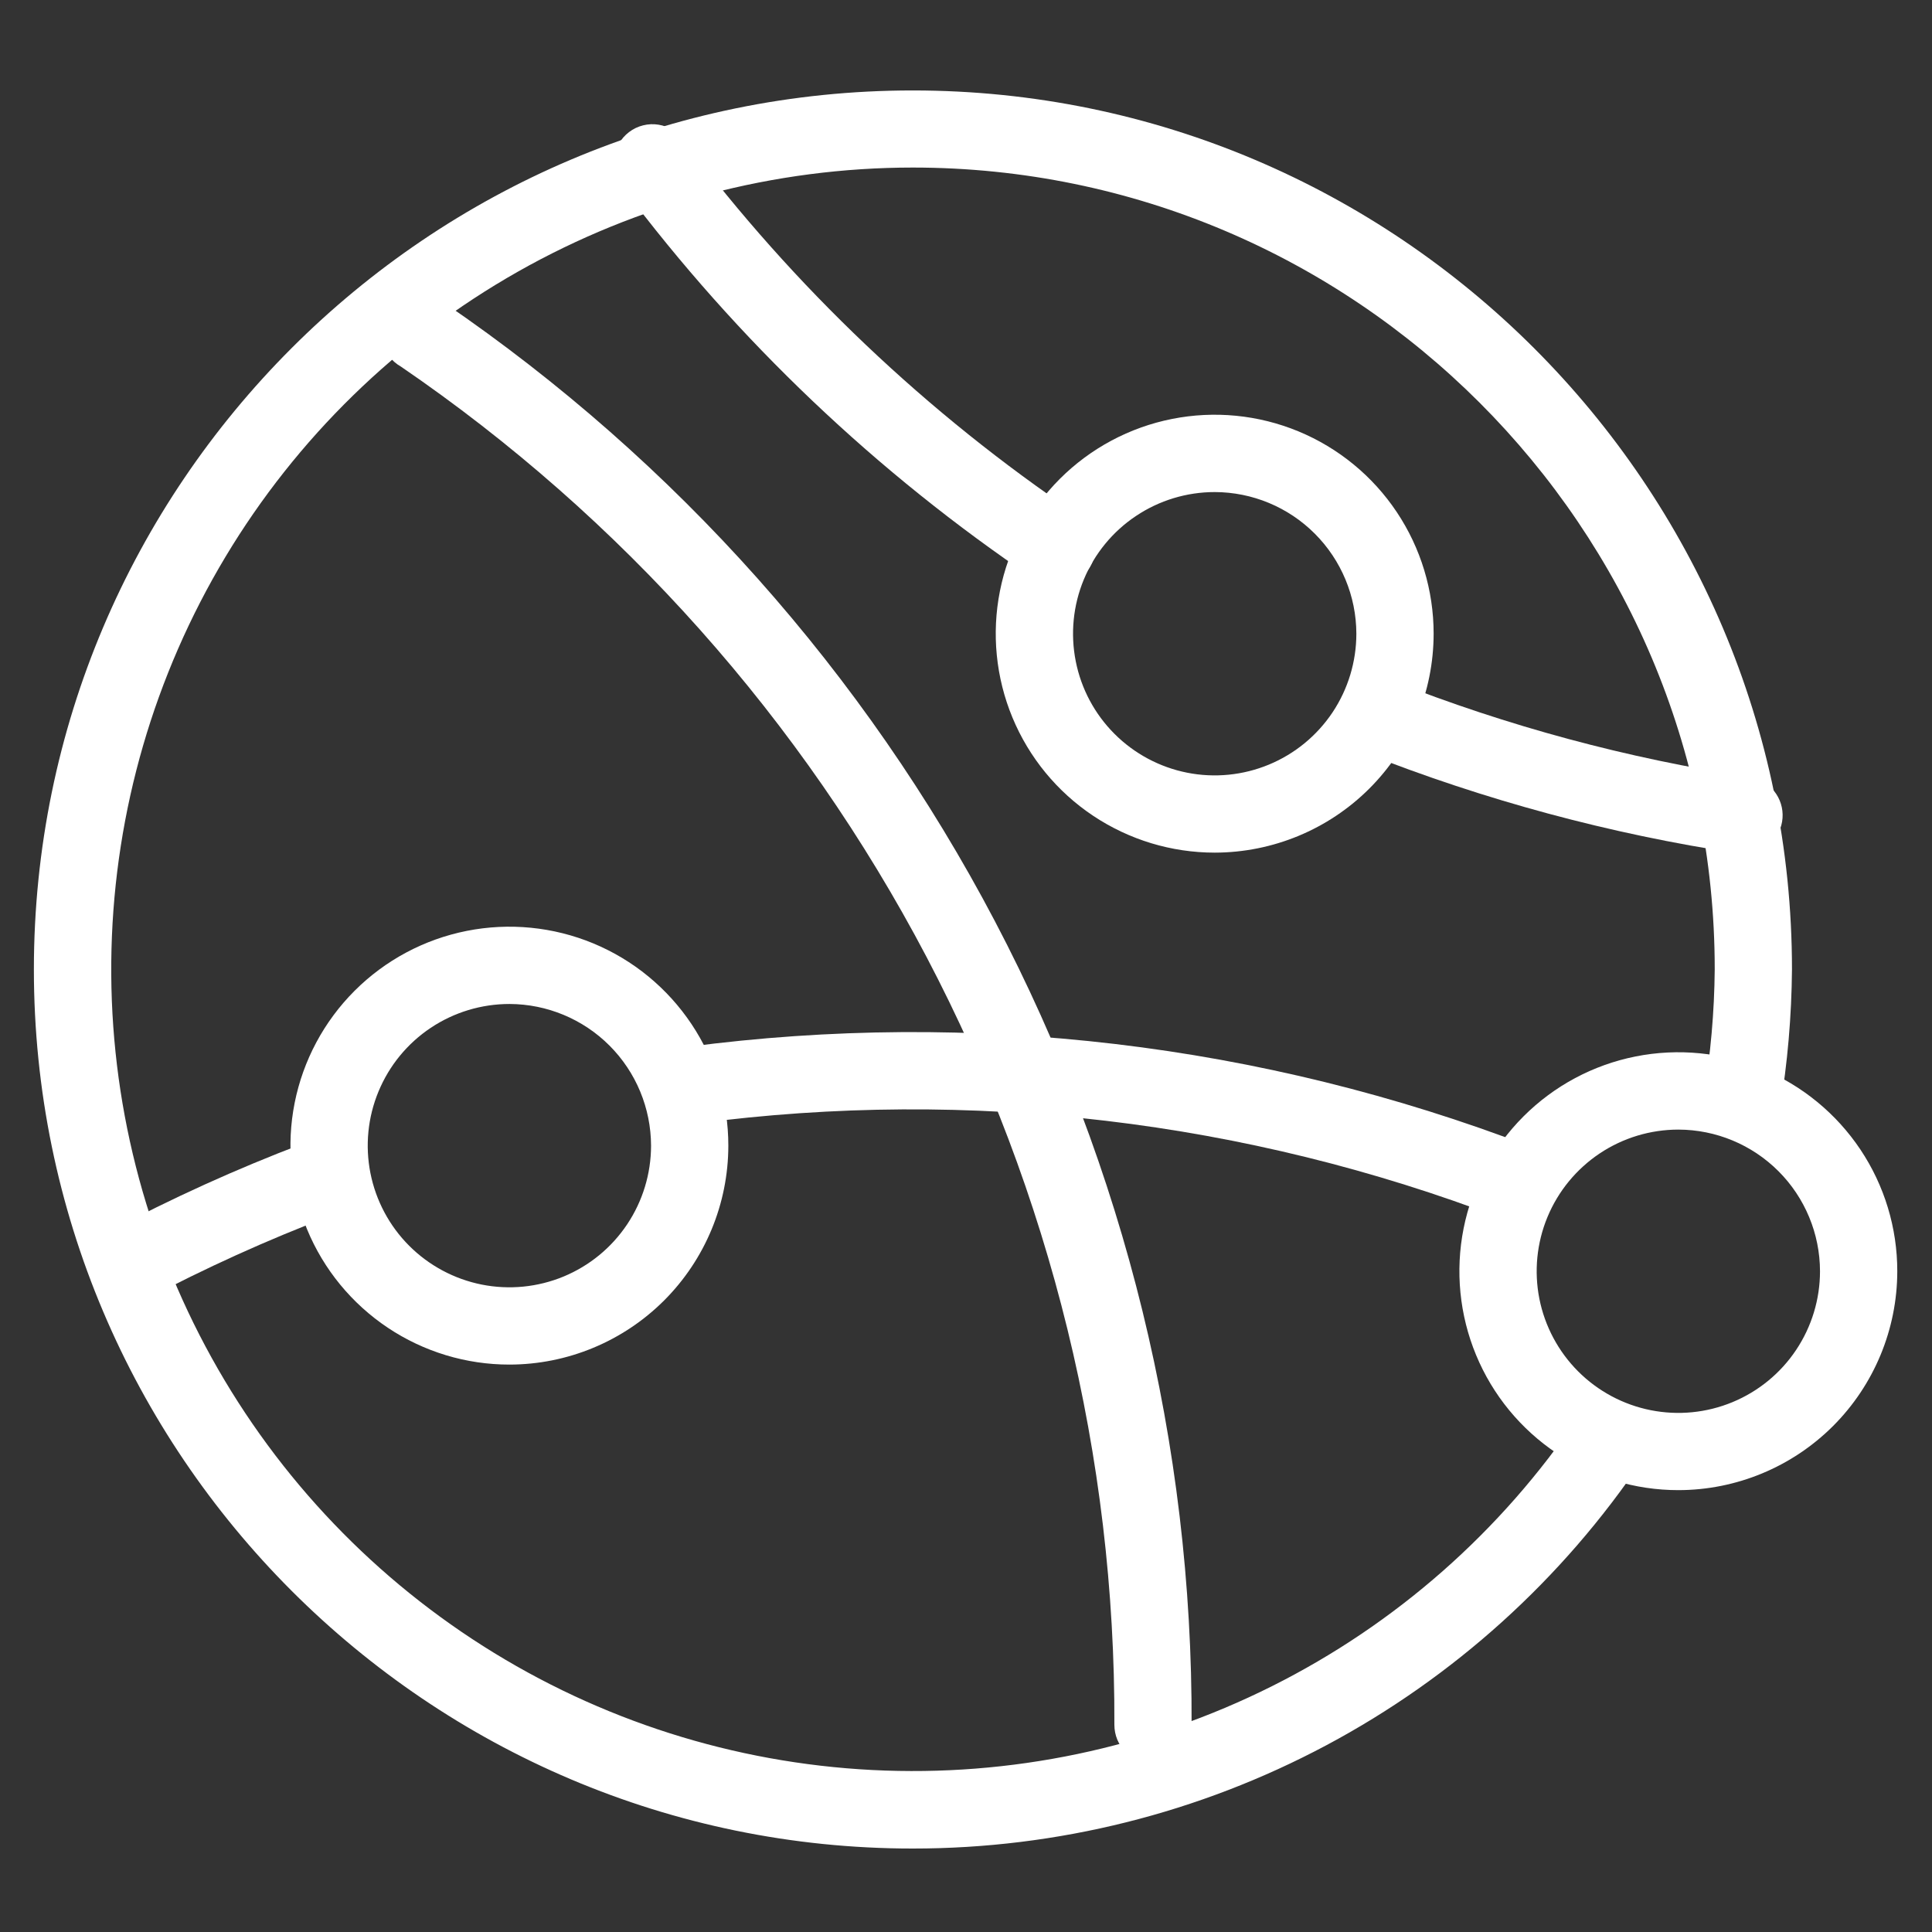
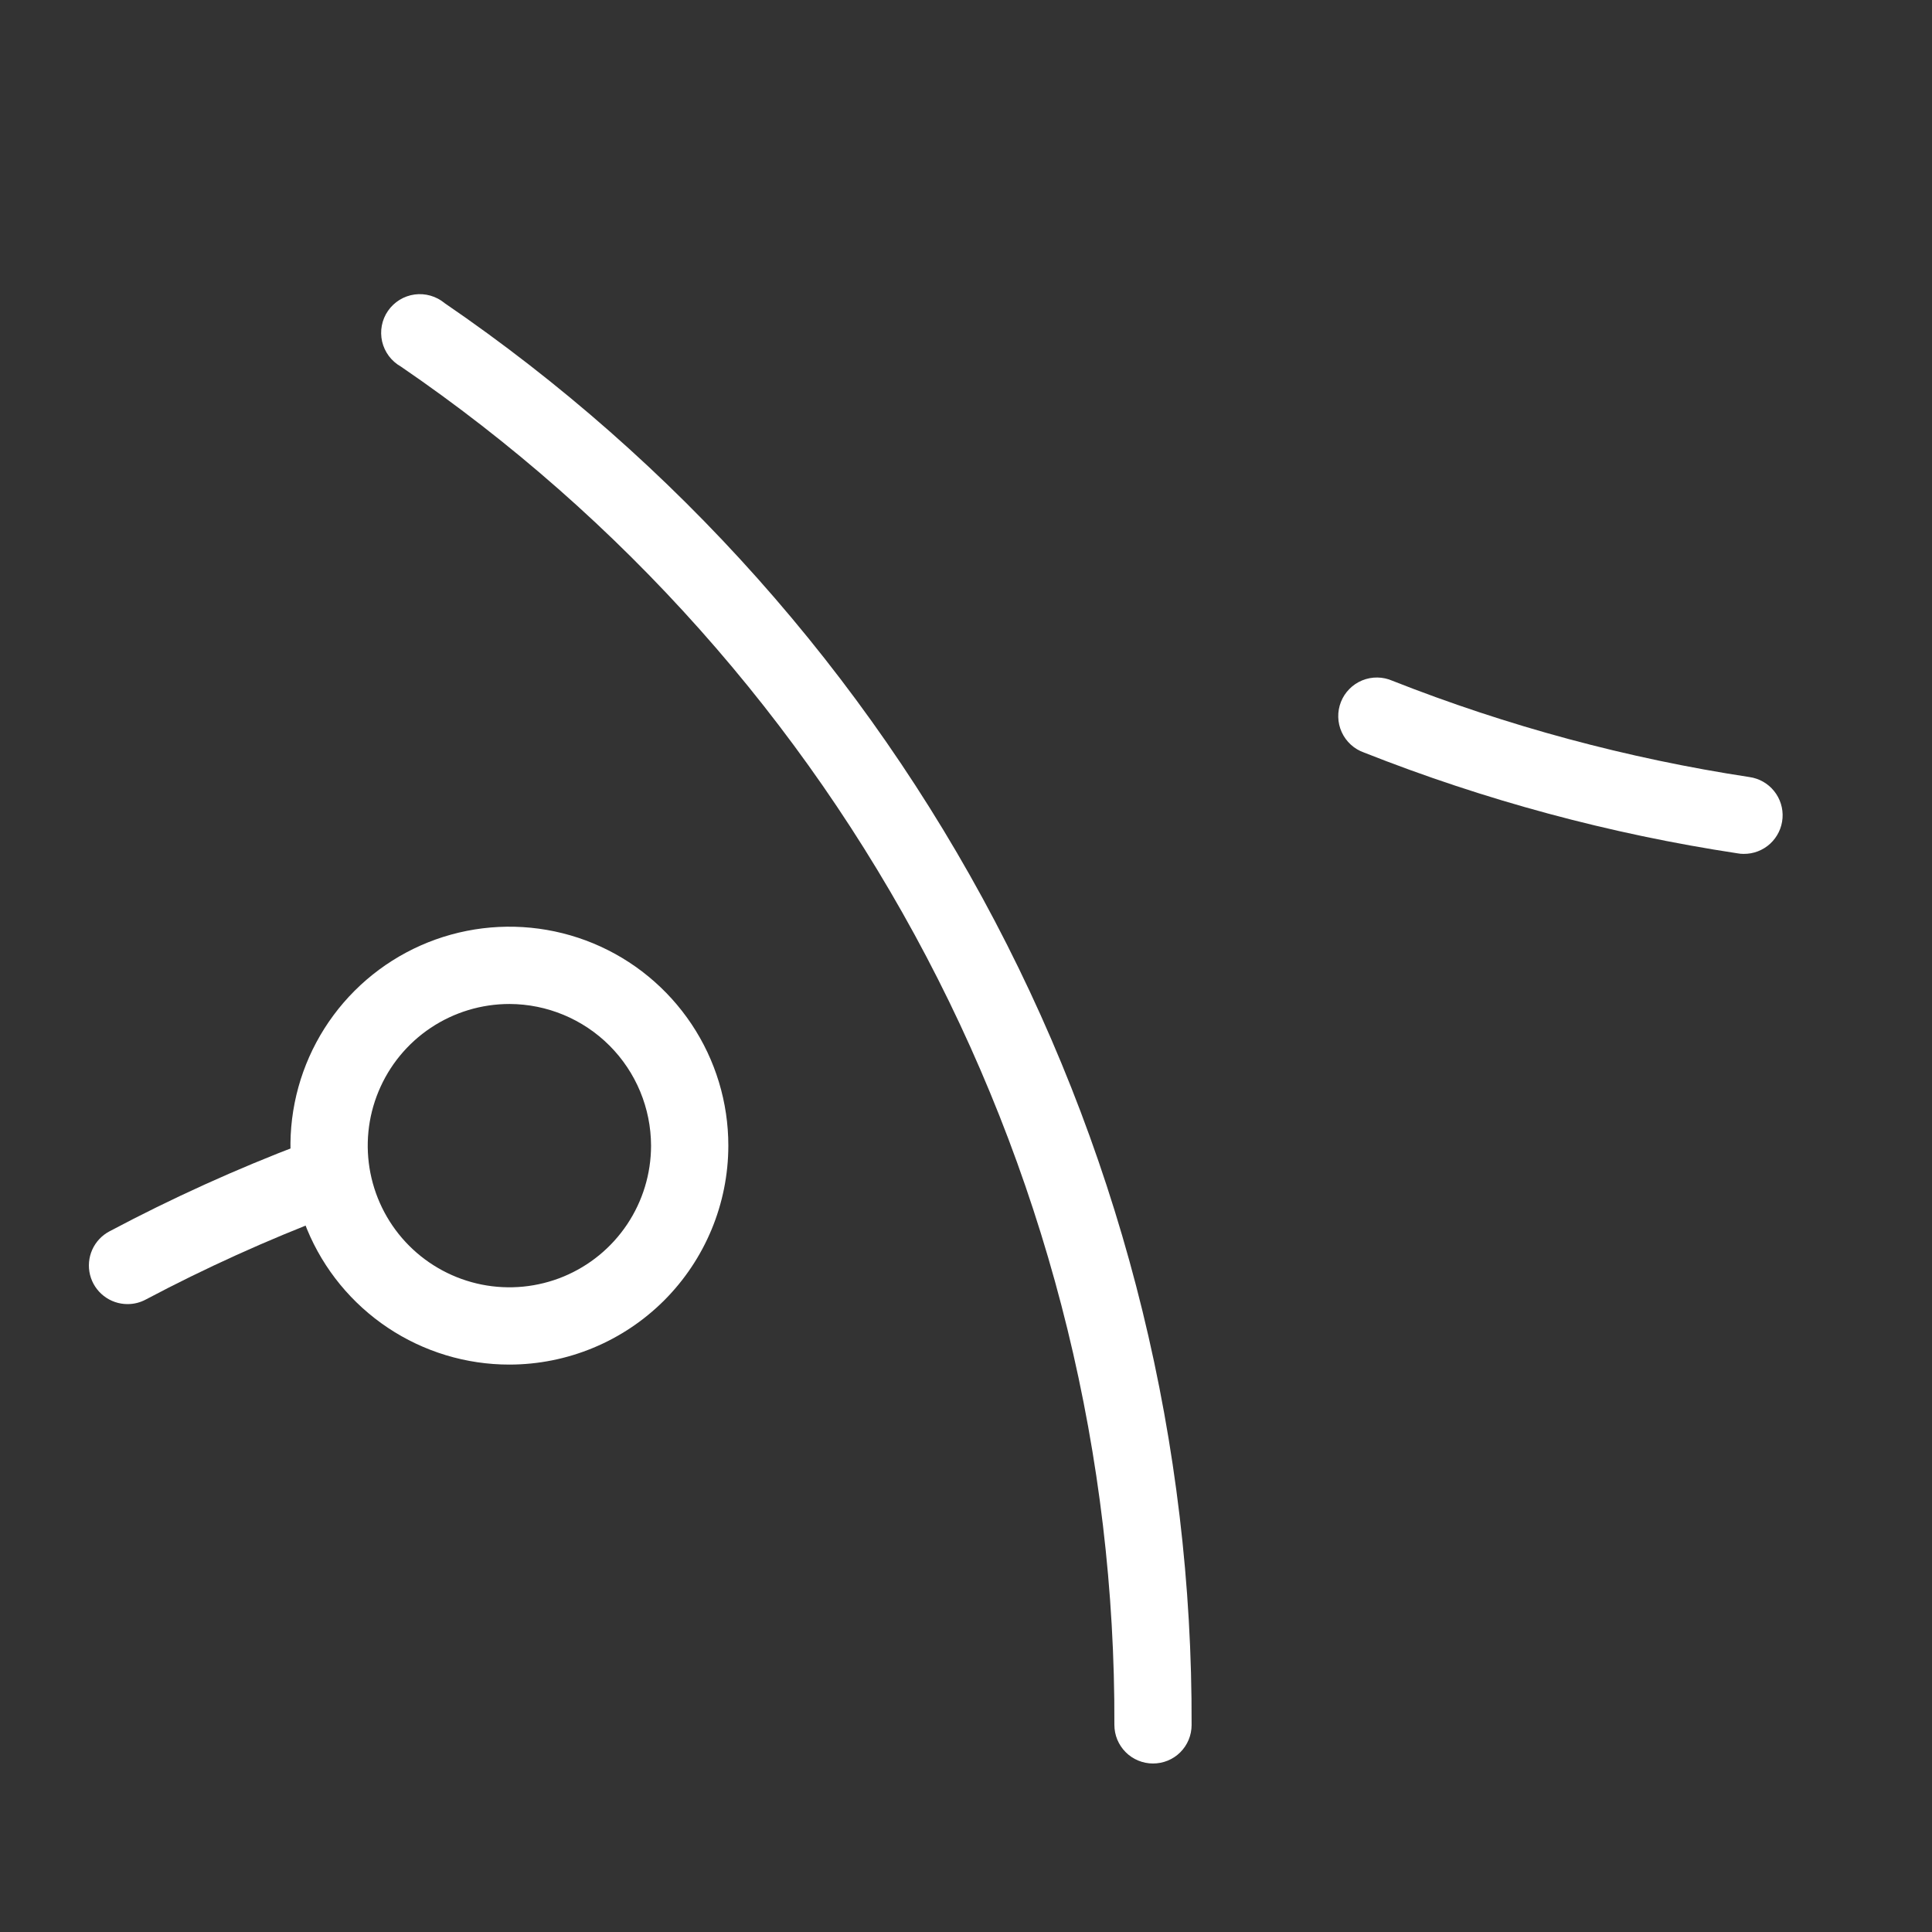
<svg xmlns="http://www.w3.org/2000/svg" width="65" height="65" viewBox="0 0 65 65" fill="none">
  <rect x="0" y="0" width="65" height="65" fill="#333333" stroke="none" />
-   <path d="M50.998 41.082C50.839 41.081 50.68 41.052 50.531 40.995C41.921 37.695 32.623 36.595 23.48 37.795C23.309 37.822 23.134 37.815 22.965 37.774C22.797 37.733 22.638 37.658 22.499 37.554C22.36 37.45 22.243 37.32 22.155 37.17C22.067 37.021 22.01 36.855 21.987 36.683C21.964 36.511 21.976 36.336 22.022 36.169C22.068 36.001 22.147 35.845 22.254 35.708C22.362 35.572 22.495 35.459 22.647 35.375C22.799 35.291 22.966 35.238 23.139 35.22C32.712 33.958 42.45 35.109 51.465 38.567C51.748 38.677 51.984 38.882 52.133 39.147C52.281 39.412 52.331 39.72 52.276 40.019C52.22 40.317 52.062 40.587 51.829 40.781C51.596 40.975 51.302 41.082 50.998 41.082Z" fill="white" />
  <path d="M4.295 43.875C4.004 43.876 3.722 43.78 3.492 43.601C3.262 43.422 3.099 43.172 3.029 42.89C2.959 42.608 2.985 42.31 3.104 42.044C3.223 41.779 3.428 41.561 3.685 41.426C5.782 40.313 7.945 39.332 10.164 38.488C10.325 38.42 10.498 38.385 10.673 38.386C10.848 38.386 11.02 38.421 11.181 38.49C11.342 38.558 11.487 38.658 11.608 38.784C11.73 38.91 11.824 39.059 11.887 39.223C11.949 39.386 11.978 39.56 11.971 39.735C11.965 39.909 11.923 40.081 11.849 40.239C11.775 40.397 11.67 40.539 11.54 40.656C11.41 40.772 11.257 40.862 11.092 40.918C8.974 41.725 6.908 42.661 4.905 43.721C4.718 43.822 4.508 43.875 4.295 43.875Z" fill="white" />
  <path d="M38.791 59.331C38.62 59.331 38.451 59.297 38.294 59.232C38.136 59.166 37.992 59.071 37.872 58.95C37.751 58.829 37.656 58.685 37.59 58.528C37.525 58.37 37.492 58.2 37.492 58.03C37.526 49.031 35.356 40.161 31.172 32.195C26.987 24.229 20.915 17.409 13.486 12.332C13.328 12.243 13.191 12.122 13.082 11.977C12.974 11.832 12.897 11.667 12.856 11.49C12.816 11.314 12.812 11.131 12.846 10.954C12.88 10.776 12.95 10.607 13.053 10.459C13.156 10.31 13.289 10.184 13.443 10.089C13.597 9.994 13.769 9.933 13.948 9.908C14.127 9.884 14.309 9.897 14.483 9.947C14.657 9.997 14.819 10.082 14.958 10.198C22.734 15.514 29.091 22.653 33.472 30.992C37.853 39.331 40.126 48.616 40.09 58.036C40.09 58.206 40.057 58.375 39.991 58.533C39.926 58.69 39.83 58.833 39.71 58.953C39.589 59.074 39.446 59.169 39.288 59.234C39.13 59.298 38.962 59.331 38.791 59.331Z" fill="white" />
-   <path d="M35.553 19.713C35.294 19.717 35.041 19.642 34.825 19.5C29.498 15.912 24.811 11.456 20.959 6.318C20.845 6.183 20.759 6.026 20.707 5.858C20.656 5.689 20.639 5.511 20.658 5.336C20.678 5.16 20.733 4.991 20.82 4.837C20.907 4.683 21.024 4.549 21.165 4.443C21.305 4.336 21.466 4.259 21.638 4.217C21.809 4.174 21.987 4.167 22.161 4.196C22.335 4.225 22.502 4.288 22.651 4.384C22.799 4.479 22.927 4.603 23.026 4.75C26.711 9.655 31.19 13.909 36.278 17.336C36.509 17.491 36.684 17.717 36.778 17.979C36.871 18.241 36.878 18.526 36.796 18.793C36.715 19.059 36.55 19.292 36.326 19.457C36.102 19.622 35.831 19.711 35.553 19.711" fill="white" />
  <path d="M58.665 28.728C58.599 28.729 58.532 28.723 58.467 28.711C54.161 28.059 49.943 26.921 45.893 25.319C45.728 25.261 45.576 25.171 45.447 25.053C45.318 24.935 45.214 24.793 45.141 24.633C45.068 24.474 45.028 24.302 45.024 24.127C45.019 23.953 45.05 23.779 45.114 23.616C45.178 23.453 45.275 23.305 45.398 23.181C45.52 23.056 45.667 22.958 45.829 22.891C45.991 22.825 46.164 22.792 46.339 22.794C46.514 22.796 46.687 22.834 46.847 22.904C50.716 24.43 54.745 25.516 58.857 26.143C59.184 26.189 59.48 26.357 59.687 26.614C59.894 26.871 59.996 27.197 59.971 27.525C59.947 27.854 59.798 28.161 59.556 28.385C59.313 28.608 58.995 28.731 58.665 28.728Z" fill="white" />
-   <path d="M40.869 28.686C39.412 28.686 37.988 28.254 36.776 27.445C35.564 26.636 34.62 25.486 34.062 24.14C33.504 22.794 33.358 21.312 33.642 19.883C33.926 18.454 34.627 17.142 35.657 16.111C36.688 15.081 38 14.379 39.429 14.095C40.858 13.81 42.339 13.956 43.685 14.513C45.032 15.071 46.182 16.015 46.992 17.227C47.801 18.438 48.233 19.862 48.233 21.319C48.232 23.272 47.455 25.144 46.075 26.525C44.694 27.907 42.822 28.683 40.869 28.686ZM40.869 16.555C39.926 16.555 39.005 16.834 38.221 17.358C37.436 17.881 36.825 18.626 36.464 19.497C36.103 20.367 36.009 21.326 36.193 22.251C36.376 23.175 36.83 24.025 37.497 24.691C38.164 25.358 39.013 25.812 39.938 25.996C40.862 26.18 41.821 26.085 42.692 25.724C43.563 25.363 44.307 24.752 44.831 23.968C45.354 23.184 45.633 22.262 45.633 21.319C45.63 20.057 45.127 18.847 44.234 17.954C43.342 17.061 42.132 16.558 40.869 16.555Z" fill="white" />
-   <path d="M56.468 50.134C55.011 50.135 53.586 49.703 52.375 48.894C51.163 48.084 50.218 46.934 49.661 45.588C49.103 44.242 48.957 42.76 49.241 41.331C49.525 39.902 50.227 38.589 51.257 37.559C52.287 36.529 53.6 35.827 55.029 35.543C56.458 35.259 57.94 35.405 59.286 35.962C60.632 36.52 61.782 37.465 62.592 38.676C63.401 39.888 63.833 41.313 63.832 42.77C63.83 44.722 63.053 46.594 61.673 47.975C60.292 49.355 58.42 50.132 56.468 50.134ZM56.468 38.004C55.525 38.004 54.604 38.283 53.82 38.806C53.036 39.33 52.424 40.074 52.063 40.945C51.702 41.815 51.608 42.774 51.791 43.698C51.975 44.623 52.429 45.472 53.095 46.139C53.762 46.806 54.611 47.26 55.535 47.444C56.46 47.628 57.418 47.534 58.289 47.173C59.16 46.812 59.905 46.202 60.428 45.418C60.952 44.634 61.232 43.713 61.232 42.77C61.23 41.507 60.727 40.296 59.834 39.403C58.941 38.51 57.731 38.007 56.468 38.004Z" fill="white" />
-   <path d="M30.708 62.192C14.403 62.192 1.14 48.925 1.14 32.615C1.14 16.306 14.403 3.043 30.708 3.043C47.013 3.043 60.289 16.31 60.289 32.615C60.276 34.188 60.141 35.757 59.883 37.309L57.313 36.899C57.551 35.481 57.678 34.047 57.69 32.609C57.69 17.737 45.586 5.637 30.708 5.637C26.051 5.639 21.474 6.846 17.422 9.141C13.37 11.436 9.981 14.742 7.585 18.735C5.19 22.729 3.869 27.274 3.751 31.93C3.633 36.585 4.723 41.192 6.914 45.301C9.105 49.411 12.323 52.883 16.254 55.38C20.185 57.877 24.695 59.313 29.346 59.55C33.997 59.787 38.63 58.815 42.794 56.73C46.958 54.645 50.511 51.517 53.108 47.651L55.267 49.102C52.563 53.132 48.907 56.434 44.624 58.717C40.341 61 35.562 62.194 30.708 62.192Z" fill="white" />
  <path d="M17.14 45.91C15.683 45.911 14.258 45.479 13.047 44.67C11.835 43.86 10.89 42.71 10.333 41.364C9.775 40.018 9.629 38.536 9.913 37.107C10.197 35.678 10.899 34.365 11.929 33.335C12.959 32.305 14.272 31.603 15.701 31.319C17.13 31.035 18.612 31.181 19.958 31.738C21.304 32.296 22.454 33.241 23.264 34.453C24.073 35.664 24.505 37.089 24.504 38.546C24.502 40.498 23.725 42.37 22.345 43.751C20.964 45.131 19.092 45.908 17.14 45.91ZM17.14 33.778C16.197 33.778 15.276 34.057 14.492 34.58C13.708 35.103 13.097 35.847 12.736 36.718C12.374 37.589 12.28 38.547 12.463 39.471C12.647 40.396 13.1 41.245 13.766 41.912C14.433 42.579 15.282 43.033 16.206 43.218C17.13 43.402 18.089 43.308 18.96 42.948C19.831 42.587 20.575 41.977 21.099 41.193C21.623 40.41 21.903 39.489 21.904 38.546C21.901 37.283 21.399 36.072 20.506 35.178C19.613 34.285 18.403 33.781 17.14 33.778Z" fill="white" />
</svg>